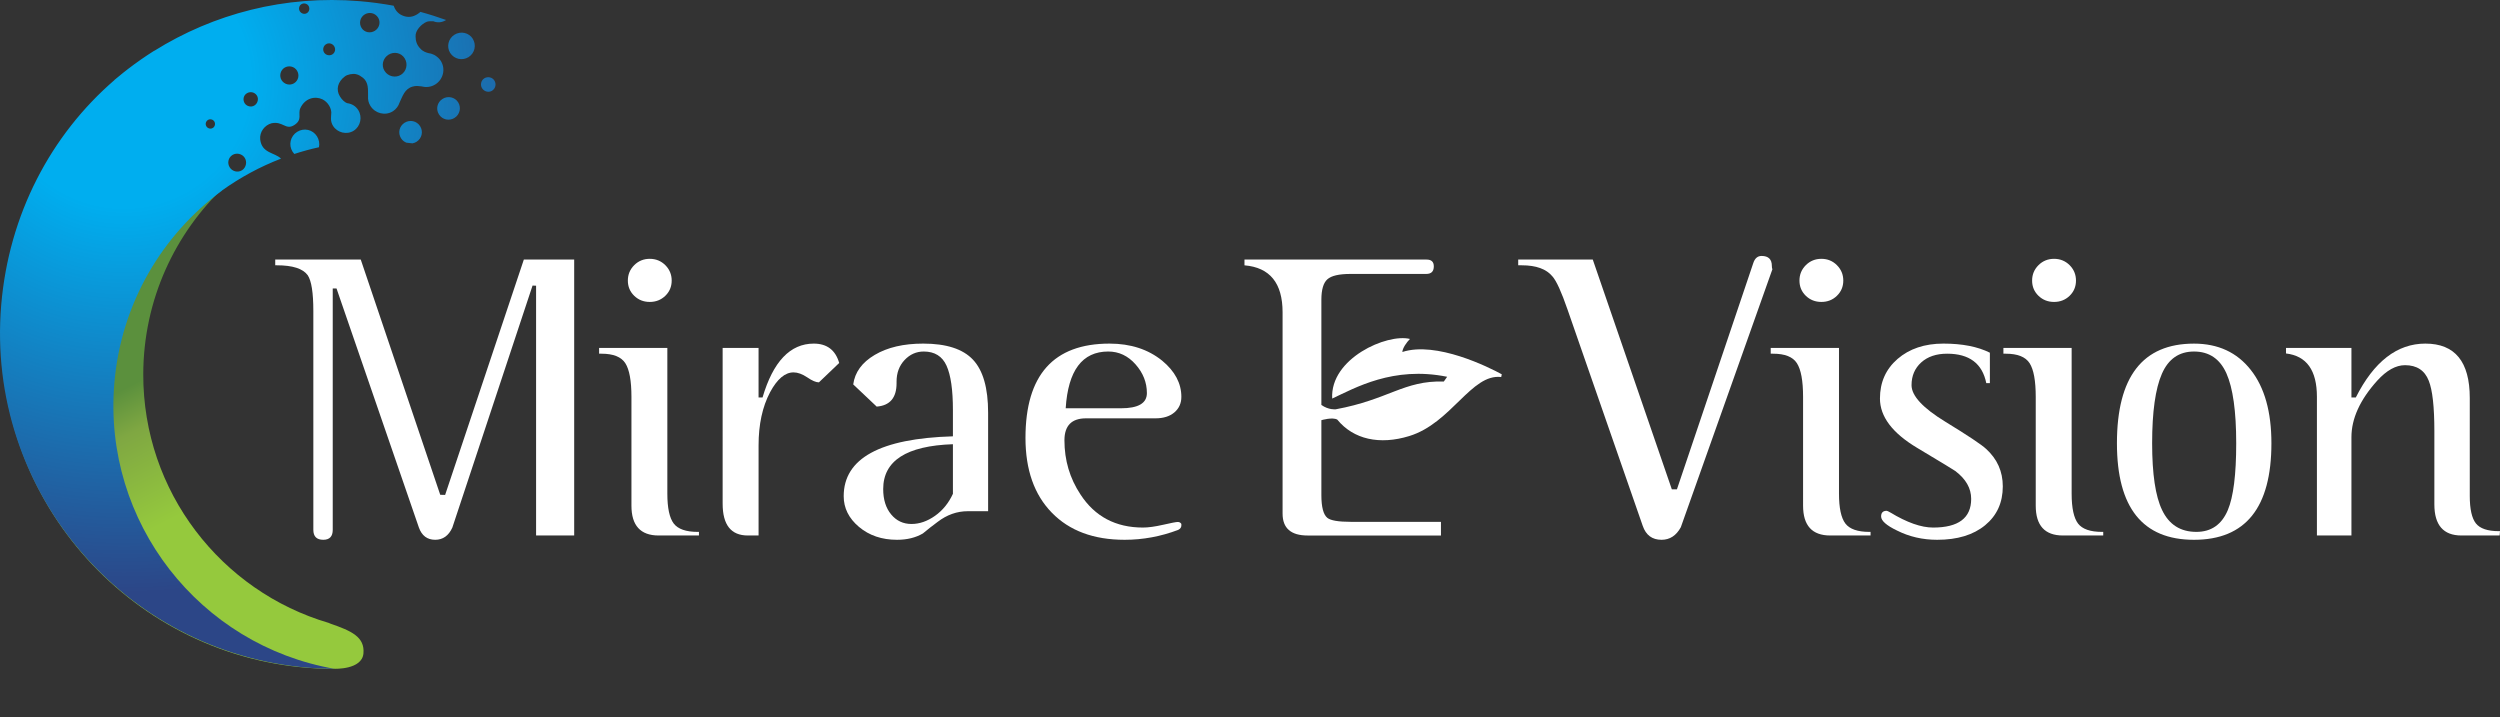
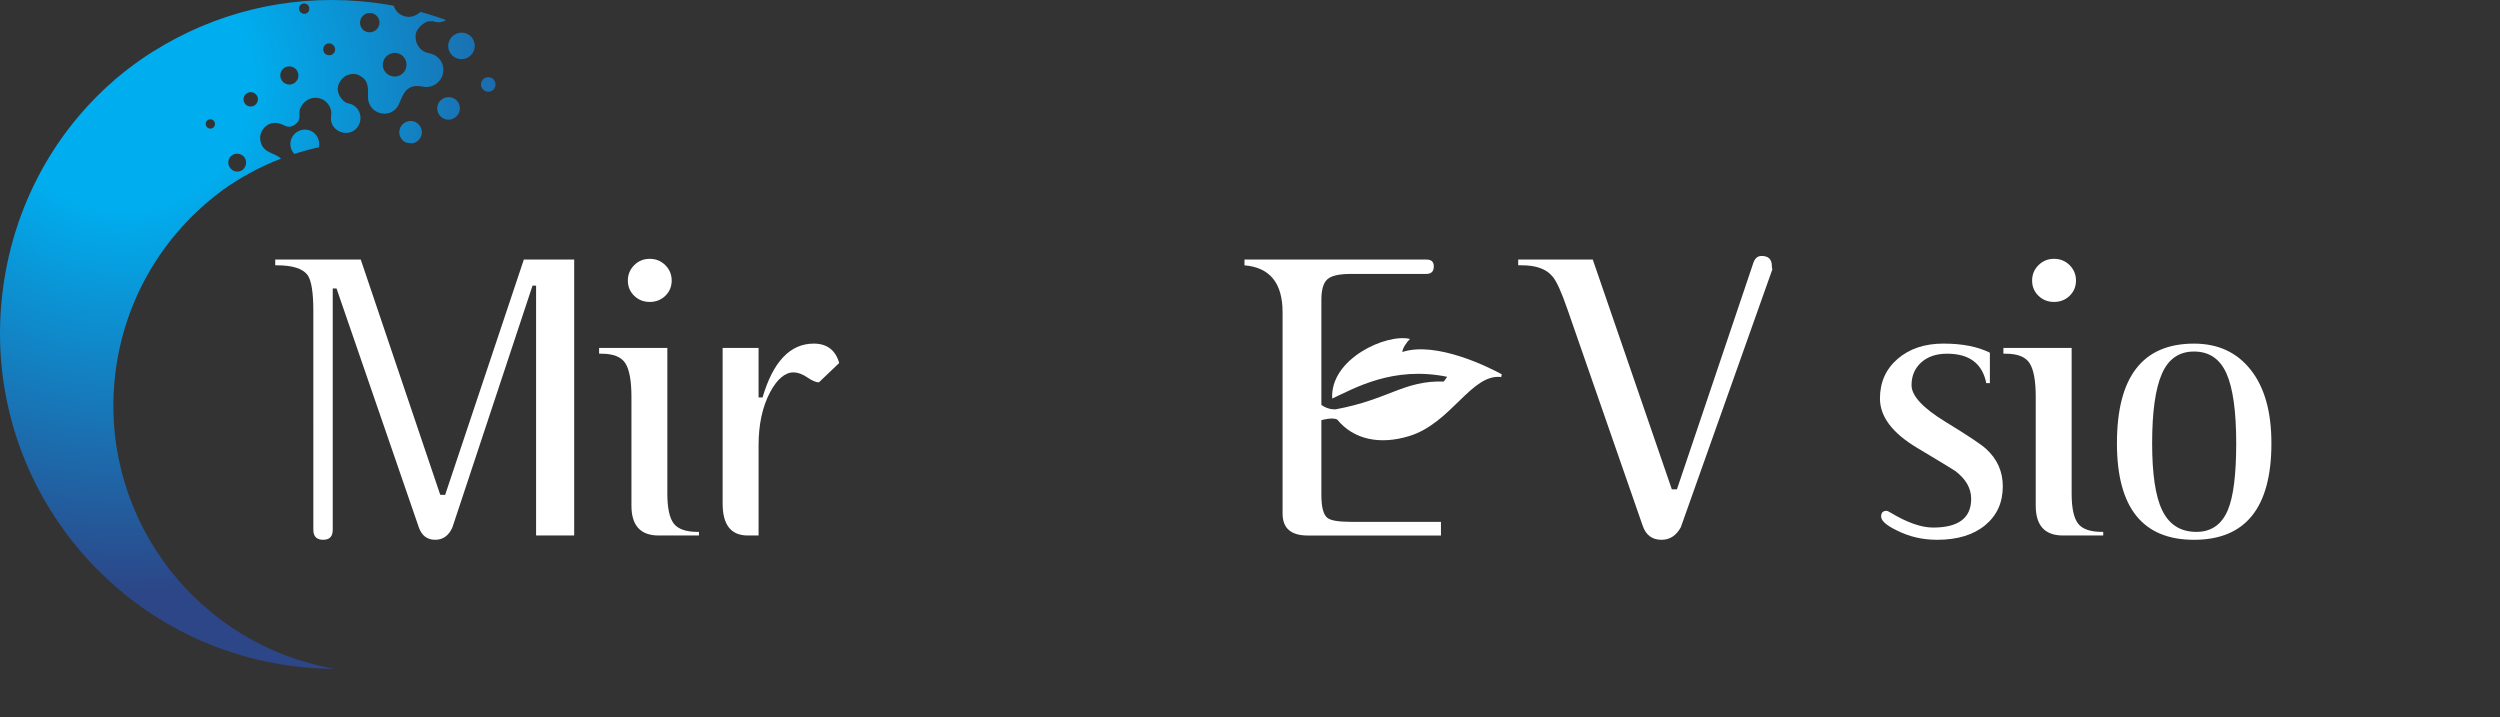
<svg xmlns="http://www.w3.org/2000/svg" version="1.1" id="Layer_1" x="0px" y="0px" width="263.063px" height="75.465px" viewBox="0 0 263.063 75.465" enable-background="new 0 0 263.063 75.465" xml:space="preserve">
  <rect x="0" y="0" width="263.063" height="75.465" fill="#333333" stroke="none" />
  <g>
    <linearGradient id="SVGID_1_" gradientUnits="userSpaceOnUse" x1="28.026" y1="66.186" x2="14.1" y2="38.702" gradientTransform="matrix(1 0.003 -0.003 1 1.891 0.74)">
      <stop offset="0.528" style="stop-color:#95C93D" />
      <stop offset="0.854" style="stop-color:#7FA742" />
      <stop offset="1" style="stop-color:#5B903D" />
    </linearGradient>
-     <path fill="url(#SVGID_1_)" d="M38.243,68.757c0.157-1.743-1.286-2.377-3.475-3.134c-0.062-0.022-0.118-0.054-0.177-0.077   c-11.304-3.324-19.55-13.795-19.516-26.183c0.021-7.828,3.346-14.872,8.644-19.823c-6.668-1.562-12.122-3.806-15.687-6.486   c-4.929,6.028-7.896,13.728-7.917,22.127C0.063,54.568,15.721,70.331,35.09,70.384c0.026,0,0.051-0.002,0.077-0.002l0.008-0.012   C35.175,70.37,38.089,70.499,38.243,68.757z" />
    <radialGradient id="SVGID_2_" cx="1134.632" cy="-2918.893" r="53.902" gradientTransform="matrix(0.5 -0.866 0.866 0.5 1973.483 2450.535)" gradientUnits="userSpaceOnUse">
      <stop offset="0.247" style="stop-color:#00AEEF" />
      <stop offset="1" style="stop-color:#2C4687" />
    </radialGradient>
    <path fill="url(#SVGID_2_)" d="M31.266,13.875c-0.705,0.445-0.934,1.367-0.48,2.087c0.053,0.086,0.117,0.166,0.183,0.239   c0.849-0.279,1.714-0.513,2.596-0.708c0.076-0.385,0.012-0.794-0.207-1.143C32.905,13.627,31.987,13.423,31.266,13.875z    M46.572,10.403c-0.565,0.354-0.739,1.072-0.385,1.632c0.355,0.568,1.081,0.725,1.641,0.372c0.551-0.345,0.74-1.073,0.382-1.641   C47.856,10.204,47.12,10.06,46.572,10.403z M42.572,12.915c-0.555,0.35-0.726,1.068-0.377,1.627   c0.143,0.228,0.344,0.385,0.57,0.471c0.207,0.027,0.423,0.044,0.63,0.071c0.152-0.024,0.3-0.077,0.435-0.164   c0.559-0.354,0.734-1.07,0.377-1.641C43.854,12.72,43.132,12.565,42.572,12.915z M44.235,1.25c-0.086,0.08-0.188,0.164-0.316,0.243   c-0.489,0.308-1.003,0.389-1.6,0.128C41.82,1.4,41.559,0.989,41.419,0.6c-1.164-0.212-2.348-0.374-3.551-0.475   C29.974-0.535,22.469,1.451,16.23,5.35l-0.006-0.009c-0.941,0.591-1.848,1.226-2.727,1.897c-0.159,0.124-0.314,0.246-0.471,0.369   c-0.018,0.018-0.044,0.038-0.067,0.053c-0.321,0.254-0.639,0.513-0.95,0.778c0.019-0.011,0.038-0.024,0.057-0.033   c-6.72,5.792-11.141,14.174-11.94,23.699c-1.629,19.441,12.812,36.521,32.25,38.151c0.963,0.084,1.915,0.12,2.863,0.128   c-14.212-2.457-24.437-15.413-23.208-30.052c0.704-8.413,5.045-15.64,11.344-20.285l-0.007-0.009   c1.911-1.362,3.988-2.494,6.201-3.343c-0.65-0.662-2.02-0.54-2.19-2.021c-0.084-0.798,0.474-1.513,1.205-1.705   c1.195-0.243,1.469,0.761,2.37,0.197c0.917-0.575,0.363-1.15,0.648-1.783c0.498-1.077,1.572-1.3,2.332-0.927   c0.618,0.31,0.929,0.964,0.927,1.404c-0.009,0.416-0.141,0.865,0.184,1.389c0.456,0.718,1.437,0.966,2.172,0.508   c0.73-0.462,0.932-1.453,0.48-2.174c-0.264-0.416-0.669-0.657-1.135-0.721c-0.288-0.075-0.587-0.382-0.785-0.699   c-0.46-0.729-0.238-1.565,0.517-2.125c0.275-0.214,0.855-0.307,1.146-0.239c0.331,0.062,0.557,0.246,0.76,0.392   c0.592,0.489,0.52,1.219,0.529,1.935c-0.029,0.361,0.051,0.704,0.25,1.02c0.503,0.803,1.561,1.062,2.36,0.564   c0.363-0.235,0.582-0.553,0.703-0.914c0.313-0.652,0.534-1.455,1.379-1.685c0.351-0.108,0.643-0.053,0.967-0.018   c0.457,0.126,0.974,0.07,1.421-0.212c0.831-0.52,1.102-1.625,0.579-2.464c-0.137-0.216-0.314-0.393-0.525-0.53   c-0.05-0.053-0.124-0.073-0.179-0.113C45.502,5.688,45.317,5.62,45.121,5.6c-0.301-0.077-0.625-0.184-0.899-0.495   c-0.396-0.403-0.488-0.858-0.493-1.263c-0.051-0.622,0.608-1.32,1.193-1.557c0.206-0.062,0.427-0.057,0.677-0.048   c0.422,0.179,0.911,0.144,1.343-0.133l0,0C46.057,1.787,45.155,1.498,44.235,1.25z M25.756,16.612   c0.269,0.427,0.138,1.033-0.289,1.303c-0.453,0.283-1.029,0.121-1.296-0.306c-0.276-0.44-0.164-1.015,0.285-1.3   C24.887,16.042,25.48,16.176,25.756,16.612z M22.551,12.782c0.141,0.228,0.069,0.546-0.151,0.677   c-0.226,0.148-0.538,0.066-0.678-0.155c-0.148-0.237-0.075-0.531,0.156-0.679C22.094,12.488,22.405,12.552,22.551,12.782z    M27.033,10.055c0.21,0.336,0.101,0.816-0.262,1.044c-0.346,0.217-0.813,0.095-1.026-0.236c-0.226-0.363-0.125-0.83,0.223-1.043   C26.331,9.591,26.804,9.695,27.033,10.055z M31.25,7.426c0.287,0.456,0.156,1.048-0.298,1.331c-0.431,0.272-1.032,0.14-1.319-0.318   c-0.275-0.438-0.135-1.037,0.296-1.309C30.385,6.849,30.973,6.984,31.25,7.426z M31.546,1.182   c-0.148-0.237-0.082-0.582,0.162-0.737c0.261-0.164,0.606-0.07,0.751,0.162c0.169,0.268,0.098,0.608-0.166,0.774   C32.048,1.533,31.712,1.446,31.546,1.182z M35.164,4.866c0.178,0.283,0.108,0.67-0.187,0.855c-0.296,0.182-0.692,0.093-0.872-0.192   c-0.185-0.294-0.095-0.692,0.202-0.874C34.602,4.47,34.979,4.571,35.164,4.866z M42.579,6.132c0.377,0.602,0.193,1.371-0.386,1.736   c-0.574,0.36-1.351,0.194-1.727-0.405c-0.371-0.588-0.168-1.34,0.406-1.701C41.45,5.396,42.21,5.542,42.579,6.132z M39.785,1.849   c0.292,0.466,0.145,1.088-0.338,1.391c-0.482,0.301-1.11,0.172-1.401-0.298c-0.307-0.484-0.158-1.117,0.319-1.416   C38.849,1.219,39.478,1.363,39.785,1.849z M47.825,3.649c-0.659,0.409-0.86,1.273-0.457,1.917c0.416,0.659,1.281,0.854,1.938,0.442   c0.655-0.416,0.852-1.274,0.436-1.938C49.342,3.433,48.48,3.24,47.825,3.649z M50.958,8.244c-0.345,0.217-0.449,0.699-0.233,1.042   c0.23,0.363,0.705,0.478,1.051,0.262c0.367-0.228,0.477-0.71,0.246-1.075C51.805,8.127,51.325,8.015,50.958,8.244z" />
    <g>
      <path fill="#FFFFFF" d="M60.419,27.311v29.036H56.41V30.064l-0.372-0.016l-8.44,25.466c-0.392,0.858-0.991,1.285-1.803,1.285    c-0.84,0-1.414-0.434-1.719-1.291l-8.665-25.151h-0.399v25.397c0,0.695-0.332,1.045-0.996,1.045c-0.696,0-1.045-0.35-1.045-1.045    V32.724c0-1.926-0.196-3.175-0.591-3.764c-0.504-0.694-1.586-1.044-3.245-1.044h-0.173v-0.606h8.998l8.364,24.755l0.515,0.013    l8.283-24.768H60.419z" />
      <path fill="#FFFFFF" d="M88.305,38.193l-2.134,2.041c-0.307,0-0.717-0.175-1.23-0.527c-0.521-0.349-0.999-0.523-1.442-0.523    c-0.892,0-1.717,0.692-2.466,2.085c-0.811,1.532-1.212,3.398-1.212,5.597v9.48h-1.135c-1.766,0-2.646-1.115-2.646-3.346V36.612    h3.78v5.212h0.419c1.112-3.777,2.91-5.668,5.389-5.668C87.02,36.156,87.913,36.837,88.305,38.193z" />
-       <path fill="#FFFFFF" d="M103.976,53.792h-2.137c-1.142,0-2.201,0.376-3.182,1.128c-0.529,0.392-1.046,0.792-1.548,1.214    c-0.753,0.44-1.66,0.666-2.721,0.666c-1.594,0-2.925-0.453-4-1.355c-1.074-0.904-1.61-1.981-1.61-3.233    c0-3.977,3.832-6.077,11.493-6.299v-2.766c0-2.121-0.223-3.678-0.673-4.67c-0.449-0.991-1.249-1.488-2.397-1.488    c-0.784,0-1.455,0.3-2.018,0.897c-0.561,0.6-0.842,1.355-0.842,2.272v0.167c0,1.53-0.695,2.351-2.09,2.461l-2.47-2.335    c0.171-1.276,0.922-2.313,2.262-3.105c1.339-0.794,3.04-1.19,5.104-1.19c2.432,0,4.177,0.566,5.235,1.694    c1.063,1.127,1.593,2.987,1.593,5.577V53.792z M100.271,51.961v-5.219c-4.89,0.168-7.336,1.74-7.336,4.719    c0,1.114,0.281,2.004,0.84,2.672c0.558,0.67,1.269,1.002,2.135,1.002c0.841,0,1.663-0.284,2.476-0.856    C99.194,53.708,99.822,52.935,100.271,51.961z" />
-       <path fill="#FFFFFF" d="M123.976,55.758c-1.827,0.692-3.707,1.042-5.637,1.042c-3.257,0-5.809-0.949-7.658-2.849    c-1.854-1.897-2.775-4.521-2.775-7.873c0-6.611,2.949-9.922,8.85-9.922c2.212,0,4.058,0.602,5.538,1.8    c1.345,1.112,2.015,2.385,2.015,3.803c0,0.675-0.243,1.214-0.732,1.635c-0.492,0.418-1.153,0.625-1.994,0.625h-7.307    c-1.512,0-2.27,0.77-2.27,2.312c0,2.094,0.56,3.996,1.688,5.699c1.512,2.324,3.709,3.482,6.571,3.482    c0.563,0,1.272-0.098,2.131-0.294c0.855-0.197,1.369-0.294,1.537-0.294c0.163,0,0.296,0.068,0.376,0.205v0.168    C124.308,55.493,124.196,55.646,123.976,55.758z M117.96,42.961c1.811,0,2.722-0.529,2.722-1.597c0-1.122-0.402-2.129-1.197-3.027    s-1.752-1.349-2.868-1.349c-2.736,0-4.229,1.994-4.479,5.973H117.96z" />
      <path fill="#FFFFFF" d="M147.562,37.039c0.021-0.405,0.439-1.01,0.803-1.373c-2.413-0.6-8.425,2.052-8.184,6.272    c2.379-1.1,6.408-3.446,12.096-2.291l-0.35,0.5c-4.211-0.127-5.776,1.891-11.387,2.925c0,0-0.752,0.077-1.498-0.462v-11.07    c0-1.059,0.212-1.776,0.629-2.149c0.418-0.378,1.232-0.566,2.436-0.566h7.967c0.536,0,0.799-0.263,0.799-0.798    c0-0.475-0.253-0.714-0.754-0.714h-19.169v0.606c2.673,0.224,4.01,1.871,4.01,4.94v21.185c0,1.537,0.878,2.305,2.638,2.305h14.027    v-1.438h-9.478c-1.316,0-2.14-0.143-2.476-0.42c-0.417-0.337-0.629-1.137-0.629-2.398v-7.876c0.006,0,0.021-0.009,0.021-0.009    s1.161-0.341,1.655-0.052c1.709,2.09,4.469,2.681,7.567,1.729c4.438-1.356,6.536-6.591,9.68-6.211l0.059-0.289    C156.666,38.64,151.127,35.876,147.562,37.039z" />
      <path fill="#FFFFFF" d="M186.5,28.335l-9.636,27.143c-0.479,0.88-1.158,1.322-2.025,1.322c-0.987,0-1.645-0.488-1.983-1.467    l-7.912-22.759c-0.639-1.855-1.17-3.021-1.591-3.492c-0.641-0.776-1.715-1.166-3.223-1.166h-0.377v-0.606h7.846l8.319,24.177    l0.537,0.003l8.036-23.812c0.163-0.498,0.455-0.746,0.872-0.746c0.72,0,1.081,0.352,1.081,1.053    C186.444,28.129,186.463,28.249,186.5,28.335z" />
-       <path fill="#FFFFFF" d="M196.829,56.347h-4.244c-1.907,0-2.856-1.049-2.856-3.134V41.767c0-1.698-0.217-2.879-0.648-3.547    c-0.428-0.67-1.261-1.002-2.51-1.002h-0.247v-0.606h7.185v15.342c0,1.504,0.226,2.551,0.674,3.137    c0.449,0.583,1.286,0.877,2.521,0.877h0.126V56.347z M193.961,29.524c0,0.637-0.225,1.17-0.673,1.603    c-0.444,0.432-0.991,0.644-1.632,0.644c-0.643,0-1.189-0.212-1.637-0.644c-0.447-0.433-0.67-0.966-0.67-1.603    c0-0.637,0.223-1.176,0.67-1.623c0.447-0.444,0.994-0.666,1.637-0.666c0.641,0,1.188,0.221,1.632,0.666    C193.736,28.348,193.961,28.888,193.961,29.524z" />
      <path fill="#FFFFFF" d="M73.547,56.347h-4.245c-1.905,0-2.858-1.049-2.858-3.134V41.767c0-1.698-0.215-2.879-0.644-3.547    c-0.431-0.67-1.266-1.002-2.51-1.002h-0.249v-0.606h7.181v15.342c0,1.504,0.227,2.551,0.674,3.137    c0.45,0.583,1.289,0.877,2.524,0.877h0.127V56.347z M70.679,29.524c0,0.637-0.227,1.17-0.671,1.603    c-0.45,0.432-0.995,0.644-1.637,0.644s-1.188-0.212-1.634-0.644c-0.448-0.433-0.671-0.966-0.671-1.603    c0-0.637,0.223-1.176,0.671-1.623c0.446-0.444,0.992-0.666,1.634-0.666s1.187,0.221,1.637,0.666    C70.452,28.348,70.679,28.888,70.679,29.524z" />
      <path fill="#FFFFFF" d="M209.006,40.313c-0.414-2.065-1.787-3.096-4.119-3.096c-1.134,0-2.046,0.307-2.726,0.92    c-0.678,0.615-1.019,1.411-1.019,2.394c0,1.115,1.19,2.402,3.57,3.854c2.38,1.455,3.806,2.408,4.279,2.854    c1.17,1.063,1.754,2.374,1.754,3.94c0,1.707-0.621,3.071-1.861,4.091c-1.242,1.02-2.922,1.53-5.043,1.53    c-1.535,0-2.939-0.325-4.227-0.974c-1.118-0.537-1.673-1.032-1.673-1.481c0-0.396,0.195-0.595,0.584-0.595    c0.054,0,0.178,0.058,0.376,0.171c1.755,1.063,3.258,1.592,4.508,1.592c2.672,0,4.009-1.004,4.009-3.017    c0-1.116-0.557-2.092-1.671-2.933c-0.056-0.055-1.392-0.866-4.006-2.431c-2.62-1.564-3.922-3.297-3.922-5.195    c0-1.703,0.613-3.09,1.853-4.167c1.242-1.072,2.85-1.614,4.825-1.614c1.978,0,3.606,0.318,4.889,0.958v3.2H209.006z" />
      <path fill="#FFFFFF" d="M221.313,56.347h-4.242c-1.905,0-2.86-1.049-2.86-3.134V41.767c0-1.698-0.215-2.879-0.643-3.547    c-0.433-0.67-1.267-1.002-2.51-1.002h-0.249v-0.606h7.18v15.342c0,1.504,0.229,2.551,0.674,3.137    c0.45,0.583,1.288,0.877,2.522,0.877h0.128V56.347z M218.446,29.524c0,0.637-0.226,1.17-0.67,1.603    c-0.449,0.432-0.996,0.644-1.637,0.644c-0.644,0-1.189-0.212-1.637-0.644c-0.449-0.433-0.672-0.966-0.672-1.603    c0-0.637,0.223-1.176,0.672-1.623c0.447-0.444,0.993-0.666,1.637-0.666c0.641,0,1.188,0.221,1.637,0.666    C218.221,28.348,218.446,28.888,218.446,29.524z" />
      <path fill="#FFFFFF" d="M239.01,46.645c0,6.77-2.718,10.155-8.146,10.155c-5.407,0-8.109-3.386-8.109-10.155    c0-6.992,2.702-10.488,8.109-10.488c2.532,0,4.524,0.922,5.969,2.76C238.287,40.754,239.01,43.33,239.01,46.645z M235.306,46.645    c0-3.369-0.345-5.822-1.03-7.357c-0.686-1.53-1.822-2.299-3.412-2.299c-1.568,0-2.696,0.78-3.377,2.341    c-0.684,1.561-1.028,4-1.028,7.315c0,3.233,0.349,5.575,1.048,7.026c0.729,1.529,1.931,2.297,3.607,2.297    c1.563,0,2.667-0.768,3.311-2.297C235.011,52.274,235.306,49.935,235.306,46.645z" />
-       <path fill="#FFFFFF" d="M263.063,55.893l-0.042,0.454h-4.016c-1.897,0-2.849-1.091-2.849-3.269v-7.702    c0-2.567-0.198-4.341-0.591-5.316c-0.427-1.09-1.26-1.634-2.5-1.634c-0.96,0-1.938,0.544-2.926,1.634    c-1.809,2.01-2.709,3.989-2.709,5.944v10.343h-3.632V41.756c0-2.789-1.083-4.308-3.253-4.562v-0.582h6.885v5.212h0.46    c1.906-3.777,4.346-5.668,7.321-5.668c3.114,0,4.671,1.906,4.671,5.721v10.301c0,1.394,0.217,2.357,0.647,2.901    c0.434,0.541,1.236,0.813,2.406,0.813H263.063z" />
    </g>
  </g>
</svg>